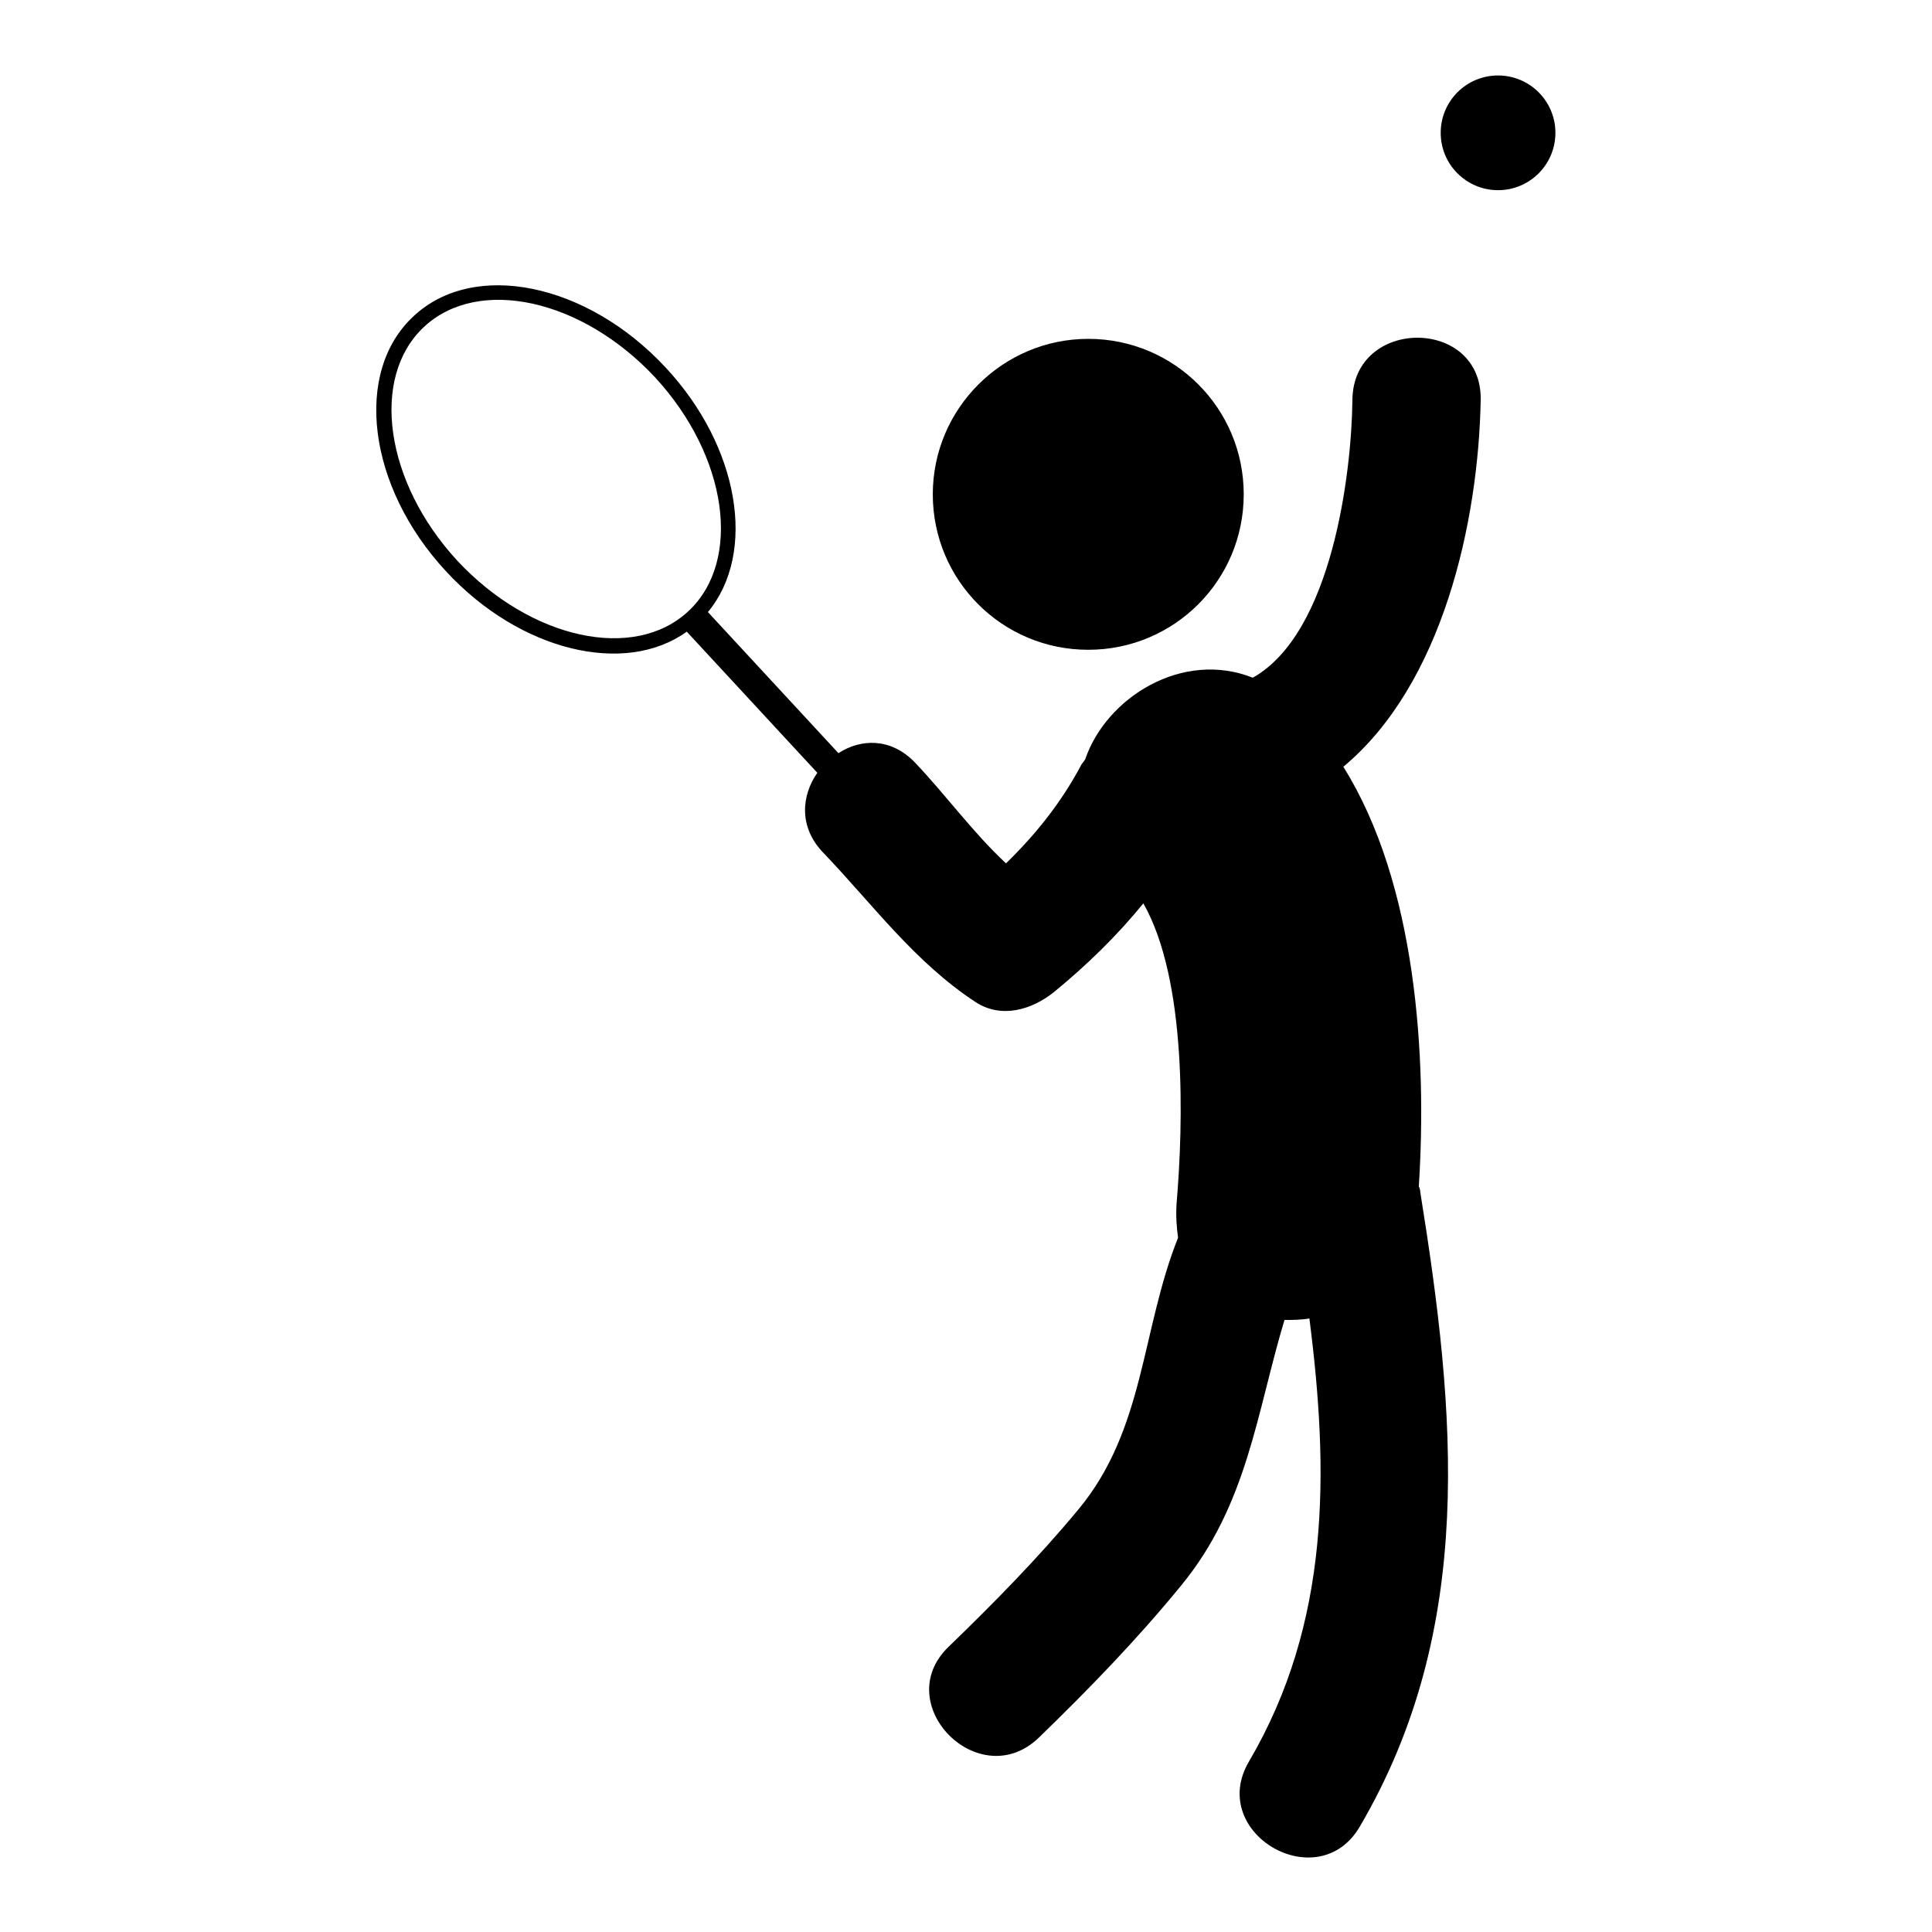
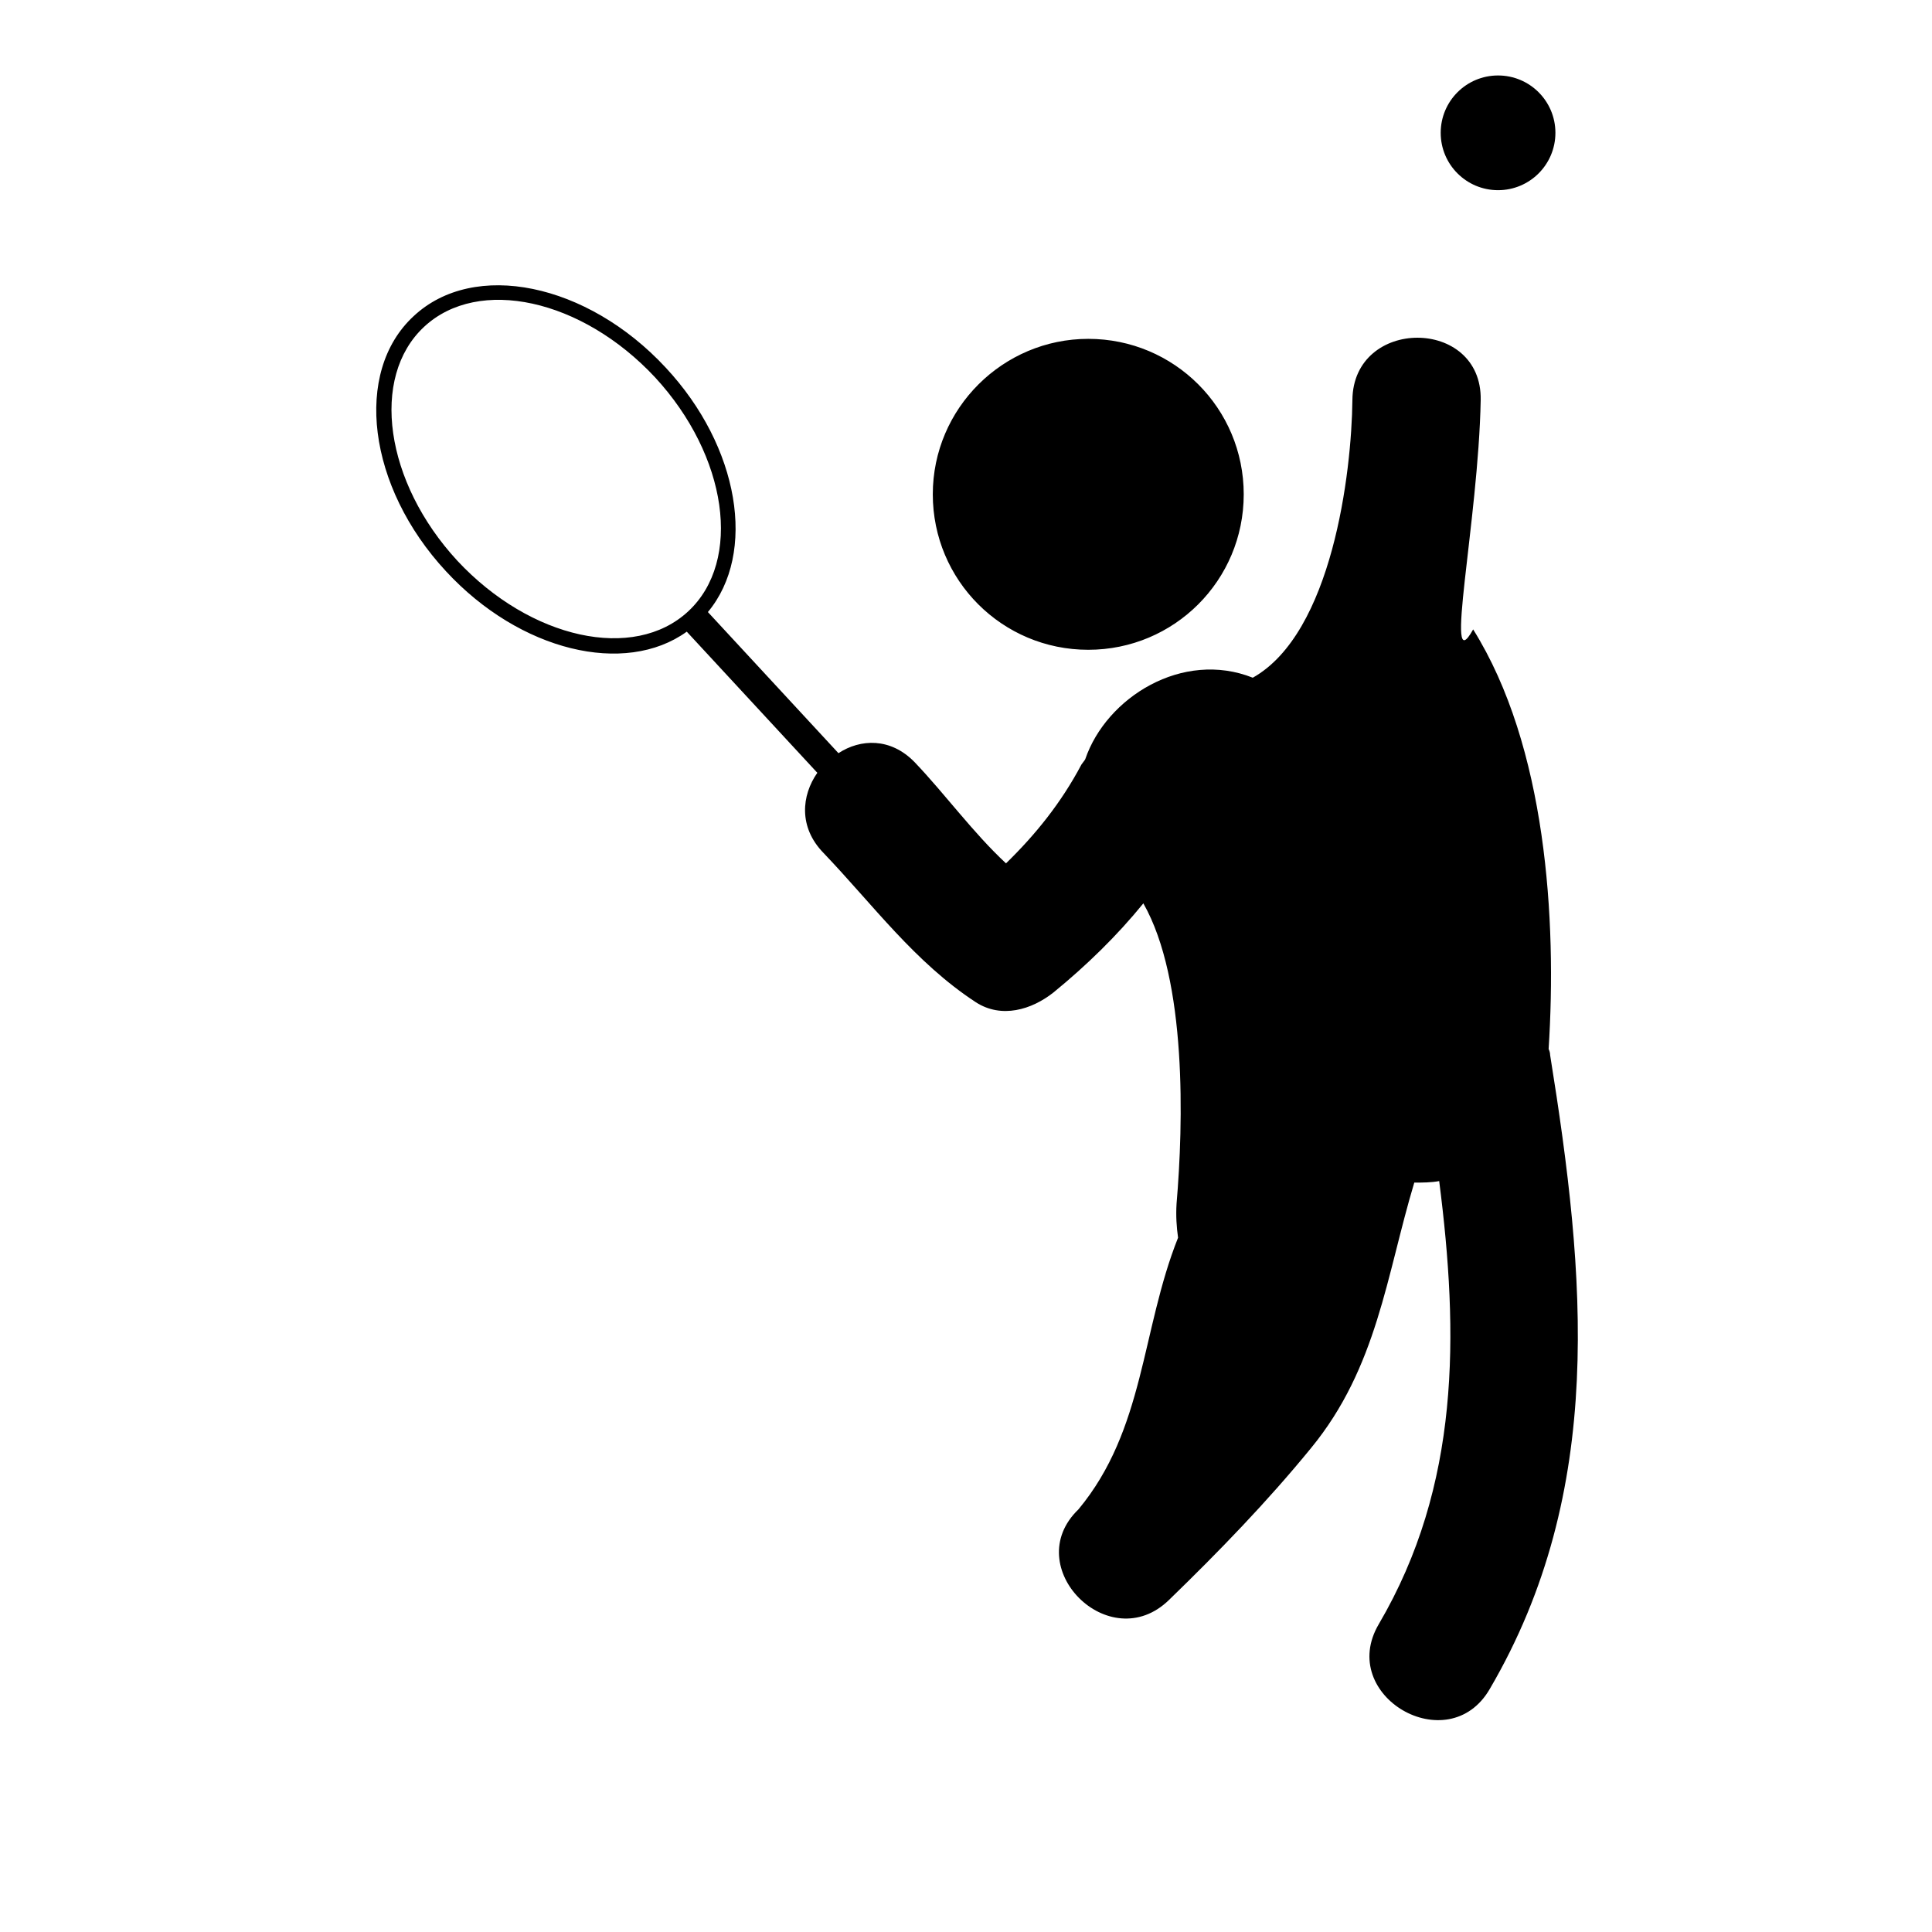
<svg xmlns="http://www.w3.org/2000/svg" version="1.1" x="0px" y="0px" viewBox="0 0 256 256" enable-background="new 0 0 256 256" xml:space="preserve">
  <g>
-     <path fill="#000000" d="M123.6,65.5c0,11.4,9.2,20.6,20.6,20.6c11.4,0,20.6-9.2,20.6-20.6c0-11.4-9.2-20.6-20.6-20.6 C132.9,44.9,123.6,54.1,123.6,65.5z M196.2,53c0.2-11-16.9-11-17,0c-0.1,9.7-2.7,30.9-13.2,36.8c-9.3-3.7-19.4,2.6-22.2,10.8 c-0.1,0.2-0.3,0.4-0.5,0.7c-2.7,5.1-6.1,9.3-10,13.1c-4.4-4.1-8-9.1-12.1-13.4c-3.2-3.3-7.2-3.1-10.1-1.2L93.8,81.1 c6.5-7.8,4.2-21.9-5.6-32.4c-10.4-11.2-25.4-14.3-33.4-6.8c-8,7.4-6.1,22.6,4.3,33.8c9.8,10.6,23.7,13.9,31.9,8l17.3,18.7 c-2.1,3-2.5,7.2,0.8,10.6c6.6,6.9,12.1,14.5,20.2,19.8c3.4,2.2,7.4,1,10.3-1.3c4.4-3.6,8.4-7.5,11.9-11.8 c5.8,10.2,5.3,29.2,4.4,39.8c-0.1,1.6,0,3.1,0.2,4.5c-4.9,12.3-4.4,25.4-13.2,36c-5.3,6.4-11.2,12.4-17.2,18.2 c-7.9,7.6,4.1,19.7,12,12c6.6-6.4,13-13,18.8-20.1c8.8-10.7,10-22.9,13.7-35.2c1.1,0,2.2,0,3.3-0.2c2.6,20.3,2.8,40.3-8,58.7 c-5.6,9.5,9.2,18.1,14.7,8.6c15.4-26.3,12.7-54.8,8-84c0-0.3-0.1-0.6-0.2-0.8c1.1-17.1-0.3-40.1-10-55.6 C191.2,90.6,195.9,69.1,196.2,53z M60.6,74.3C51,63.9,49,50,56.2,43.3c7.2-6.7,20.9-3.7,30.6,6.7c9.6,10.4,11.6,24.3,4.4,31 C84,87.7,70.3,84.7,60.6,74.3z M190.9,17.6c0,4.2,3.4,7.6,7.6,7.6s7.6-3.4,7.6-7.6s-3.4-7.6-7.6-7.6S190.9,13.4,190.9,17.6z" />
+     <path fill="#000000" d="M123.6,65.5c0,11.4,9.2,20.6,20.6,20.6c11.4,0,20.6-9.2,20.6-20.6c0-11.4-9.2-20.6-20.6-20.6 C132.9,44.9,123.6,54.1,123.6,65.5z M196.2,53c0.2-11-16.9-11-17,0c-0.1,9.7-2.7,30.9-13.2,36.8c-9.3-3.7-19.4,2.6-22.2,10.8 c-0.1,0.2-0.3,0.4-0.5,0.7c-2.7,5.1-6.1,9.3-10,13.1c-4.4-4.1-8-9.1-12.1-13.4c-3.2-3.3-7.2-3.1-10.1-1.2L93.8,81.1 c6.5-7.8,4.2-21.9-5.6-32.4c-10.4-11.2-25.4-14.3-33.4-6.8c-8,7.4-6.1,22.6,4.3,33.8c9.8,10.6,23.7,13.9,31.9,8l17.3,18.7 c-2.1,3-2.5,7.2,0.8,10.6c6.6,6.9,12.1,14.5,20.2,19.8c3.4,2.2,7.4,1,10.3-1.3c4.4-3.6,8.4-7.5,11.9-11.8 c5.8,10.2,5.3,29.2,4.4,39.8c-0.1,1.6,0,3.1,0.2,4.5c-4.9,12.3-4.4,25.4-13.2,36c-7.9,7.6,4.1,19.7,12,12c6.6-6.4,13-13,18.8-20.1c8.8-10.7,10-22.9,13.7-35.2c1.1,0,2.2,0,3.3-0.2c2.6,20.3,2.8,40.3-8,58.7 c-5.6,9.5,9.2,18.1,14.7,8.6c15.4-26.3,12.7-54.8,8-84c0-0.3-0.1-0.6-0.2-0.8c1.1-17.1-0.3-40.1-10-55.6 C191.2,90.6,195.9,69.1,196.2,53z M60.6,74.3C51,63.9,49,50,56.2,43.3c7.2-6.7,20.9-3.7,30.6,6.7c9.6,10.4,11.6,24.3,4.4,31 C84,87.7,70.3,84.7,60.6,74.3z M190.9,17.6c0,4.2,3.4,7.6,7.6,7.6s7.6-3.4,7.6-7.6s-3.4-7.6-7.6-7.6S190.9,13.4,190.9,17.6z" />
  </g>
</svg>